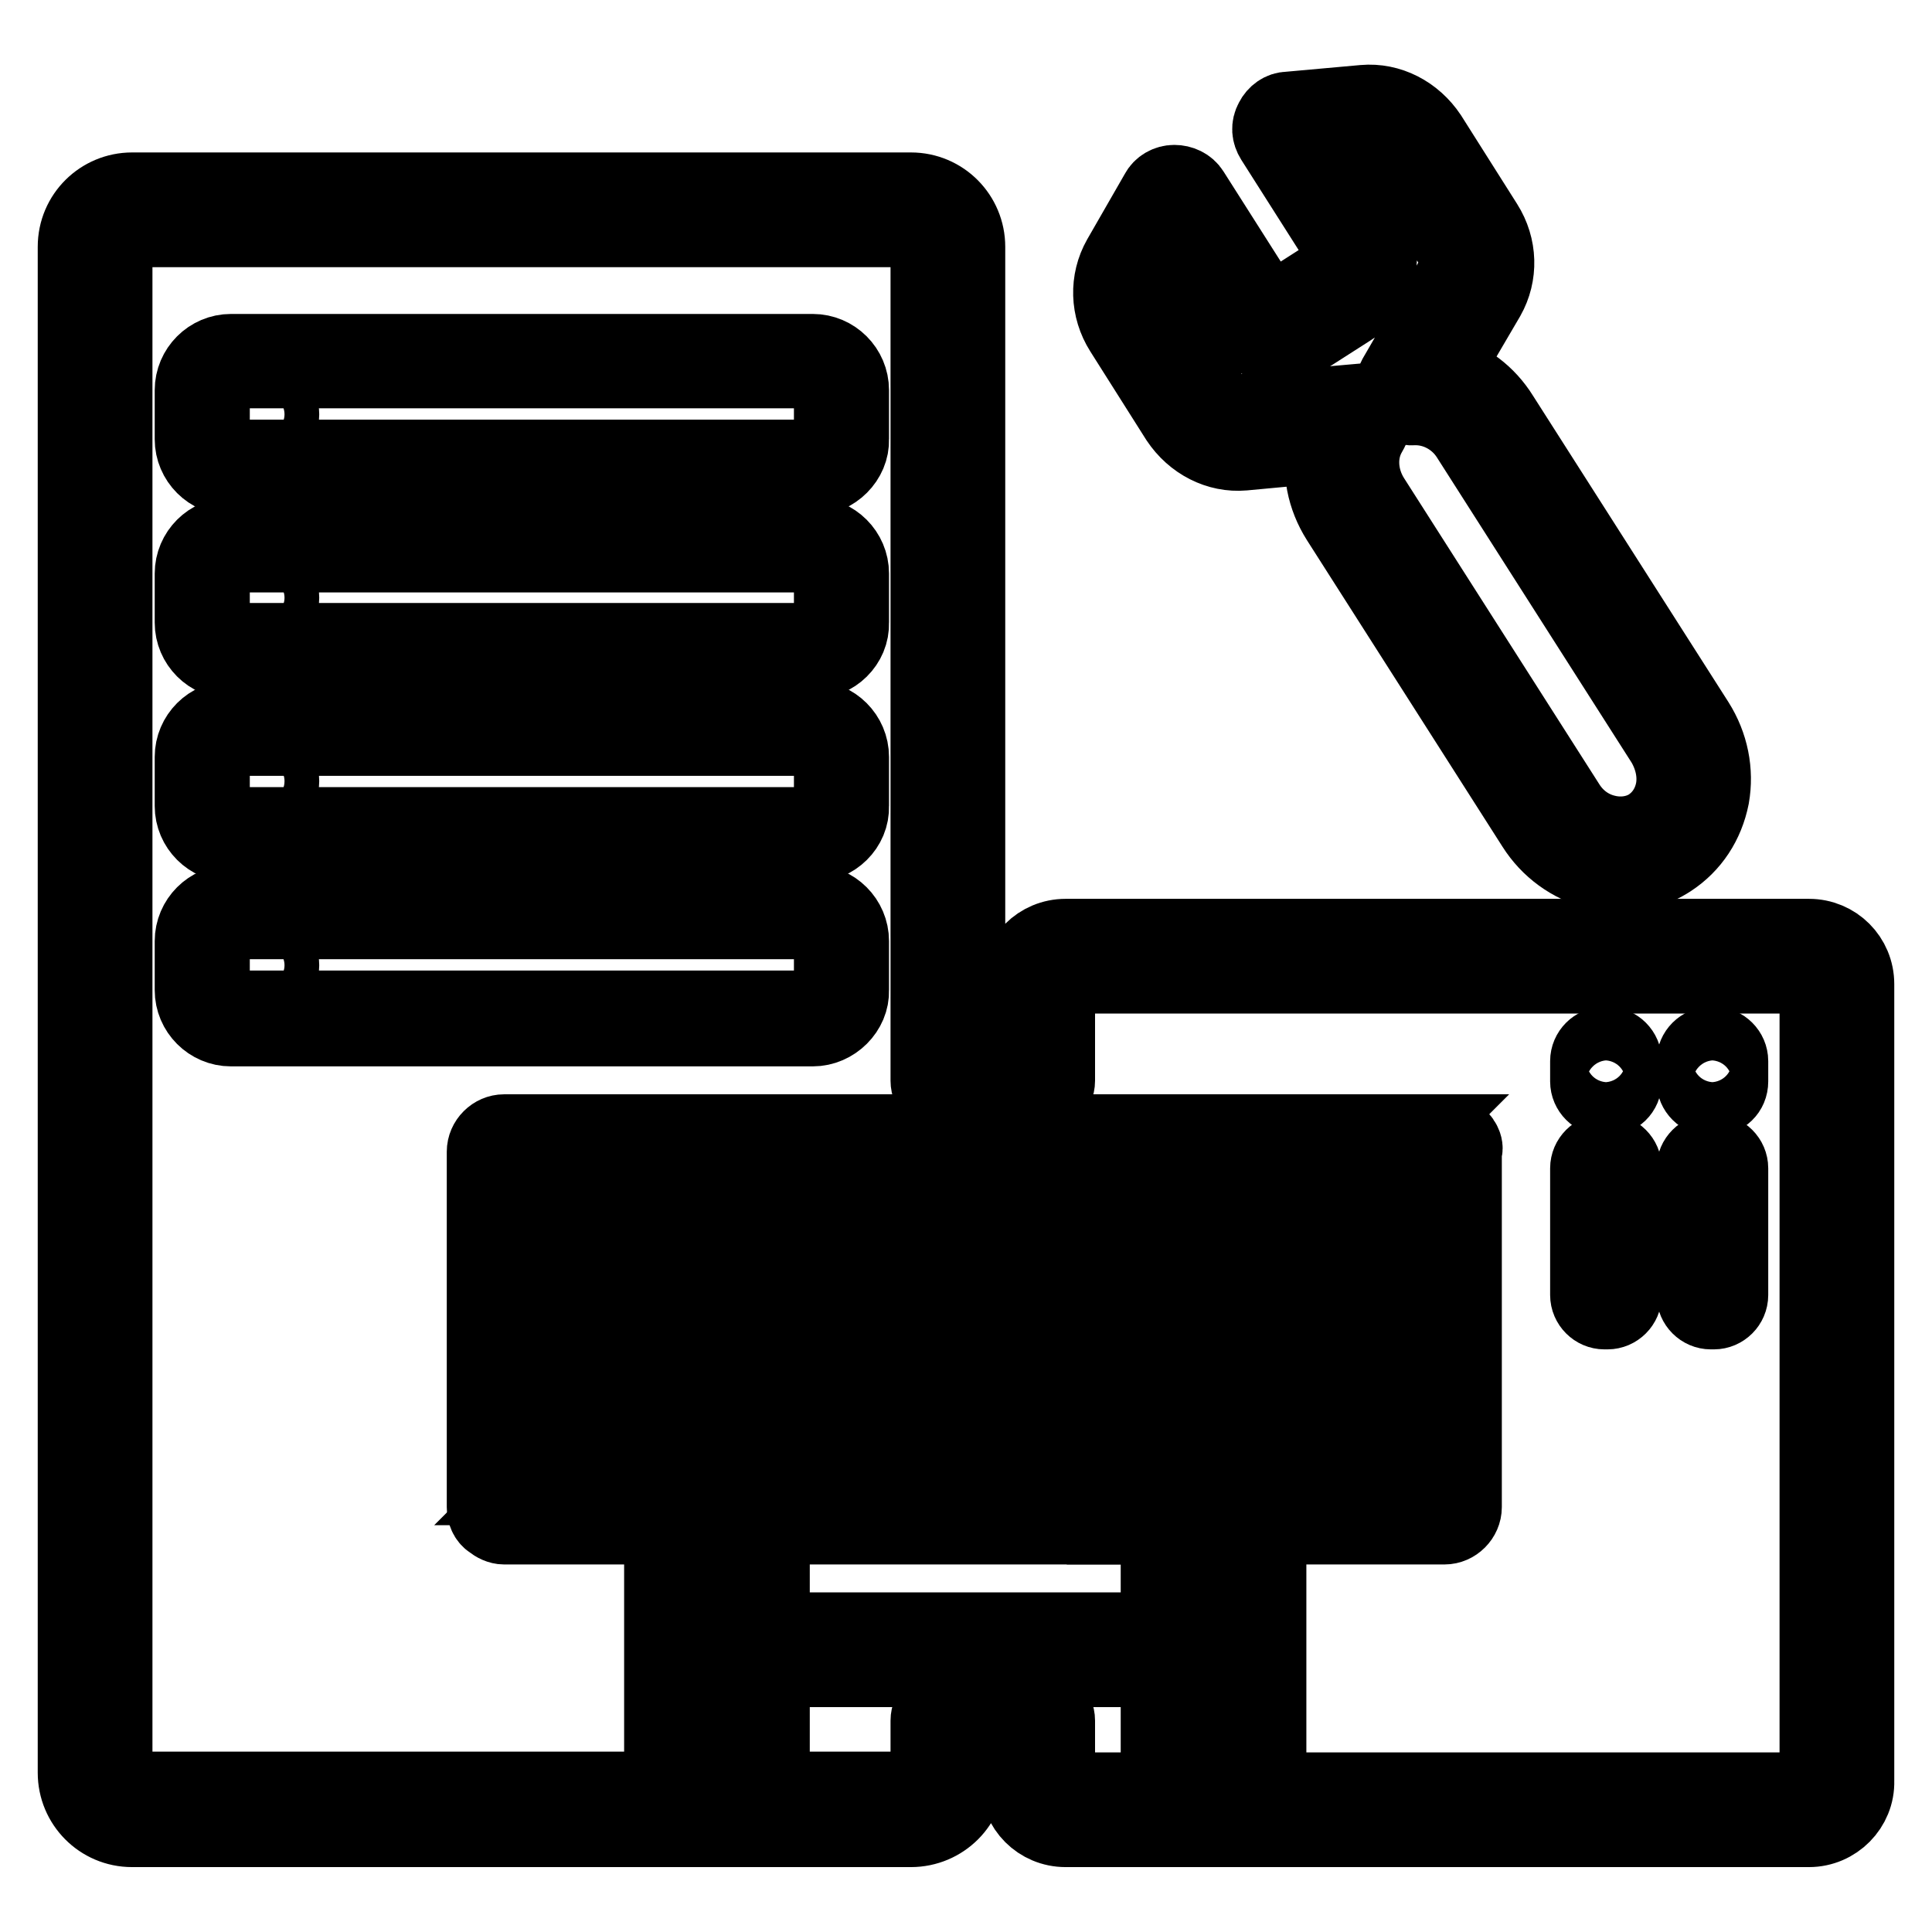
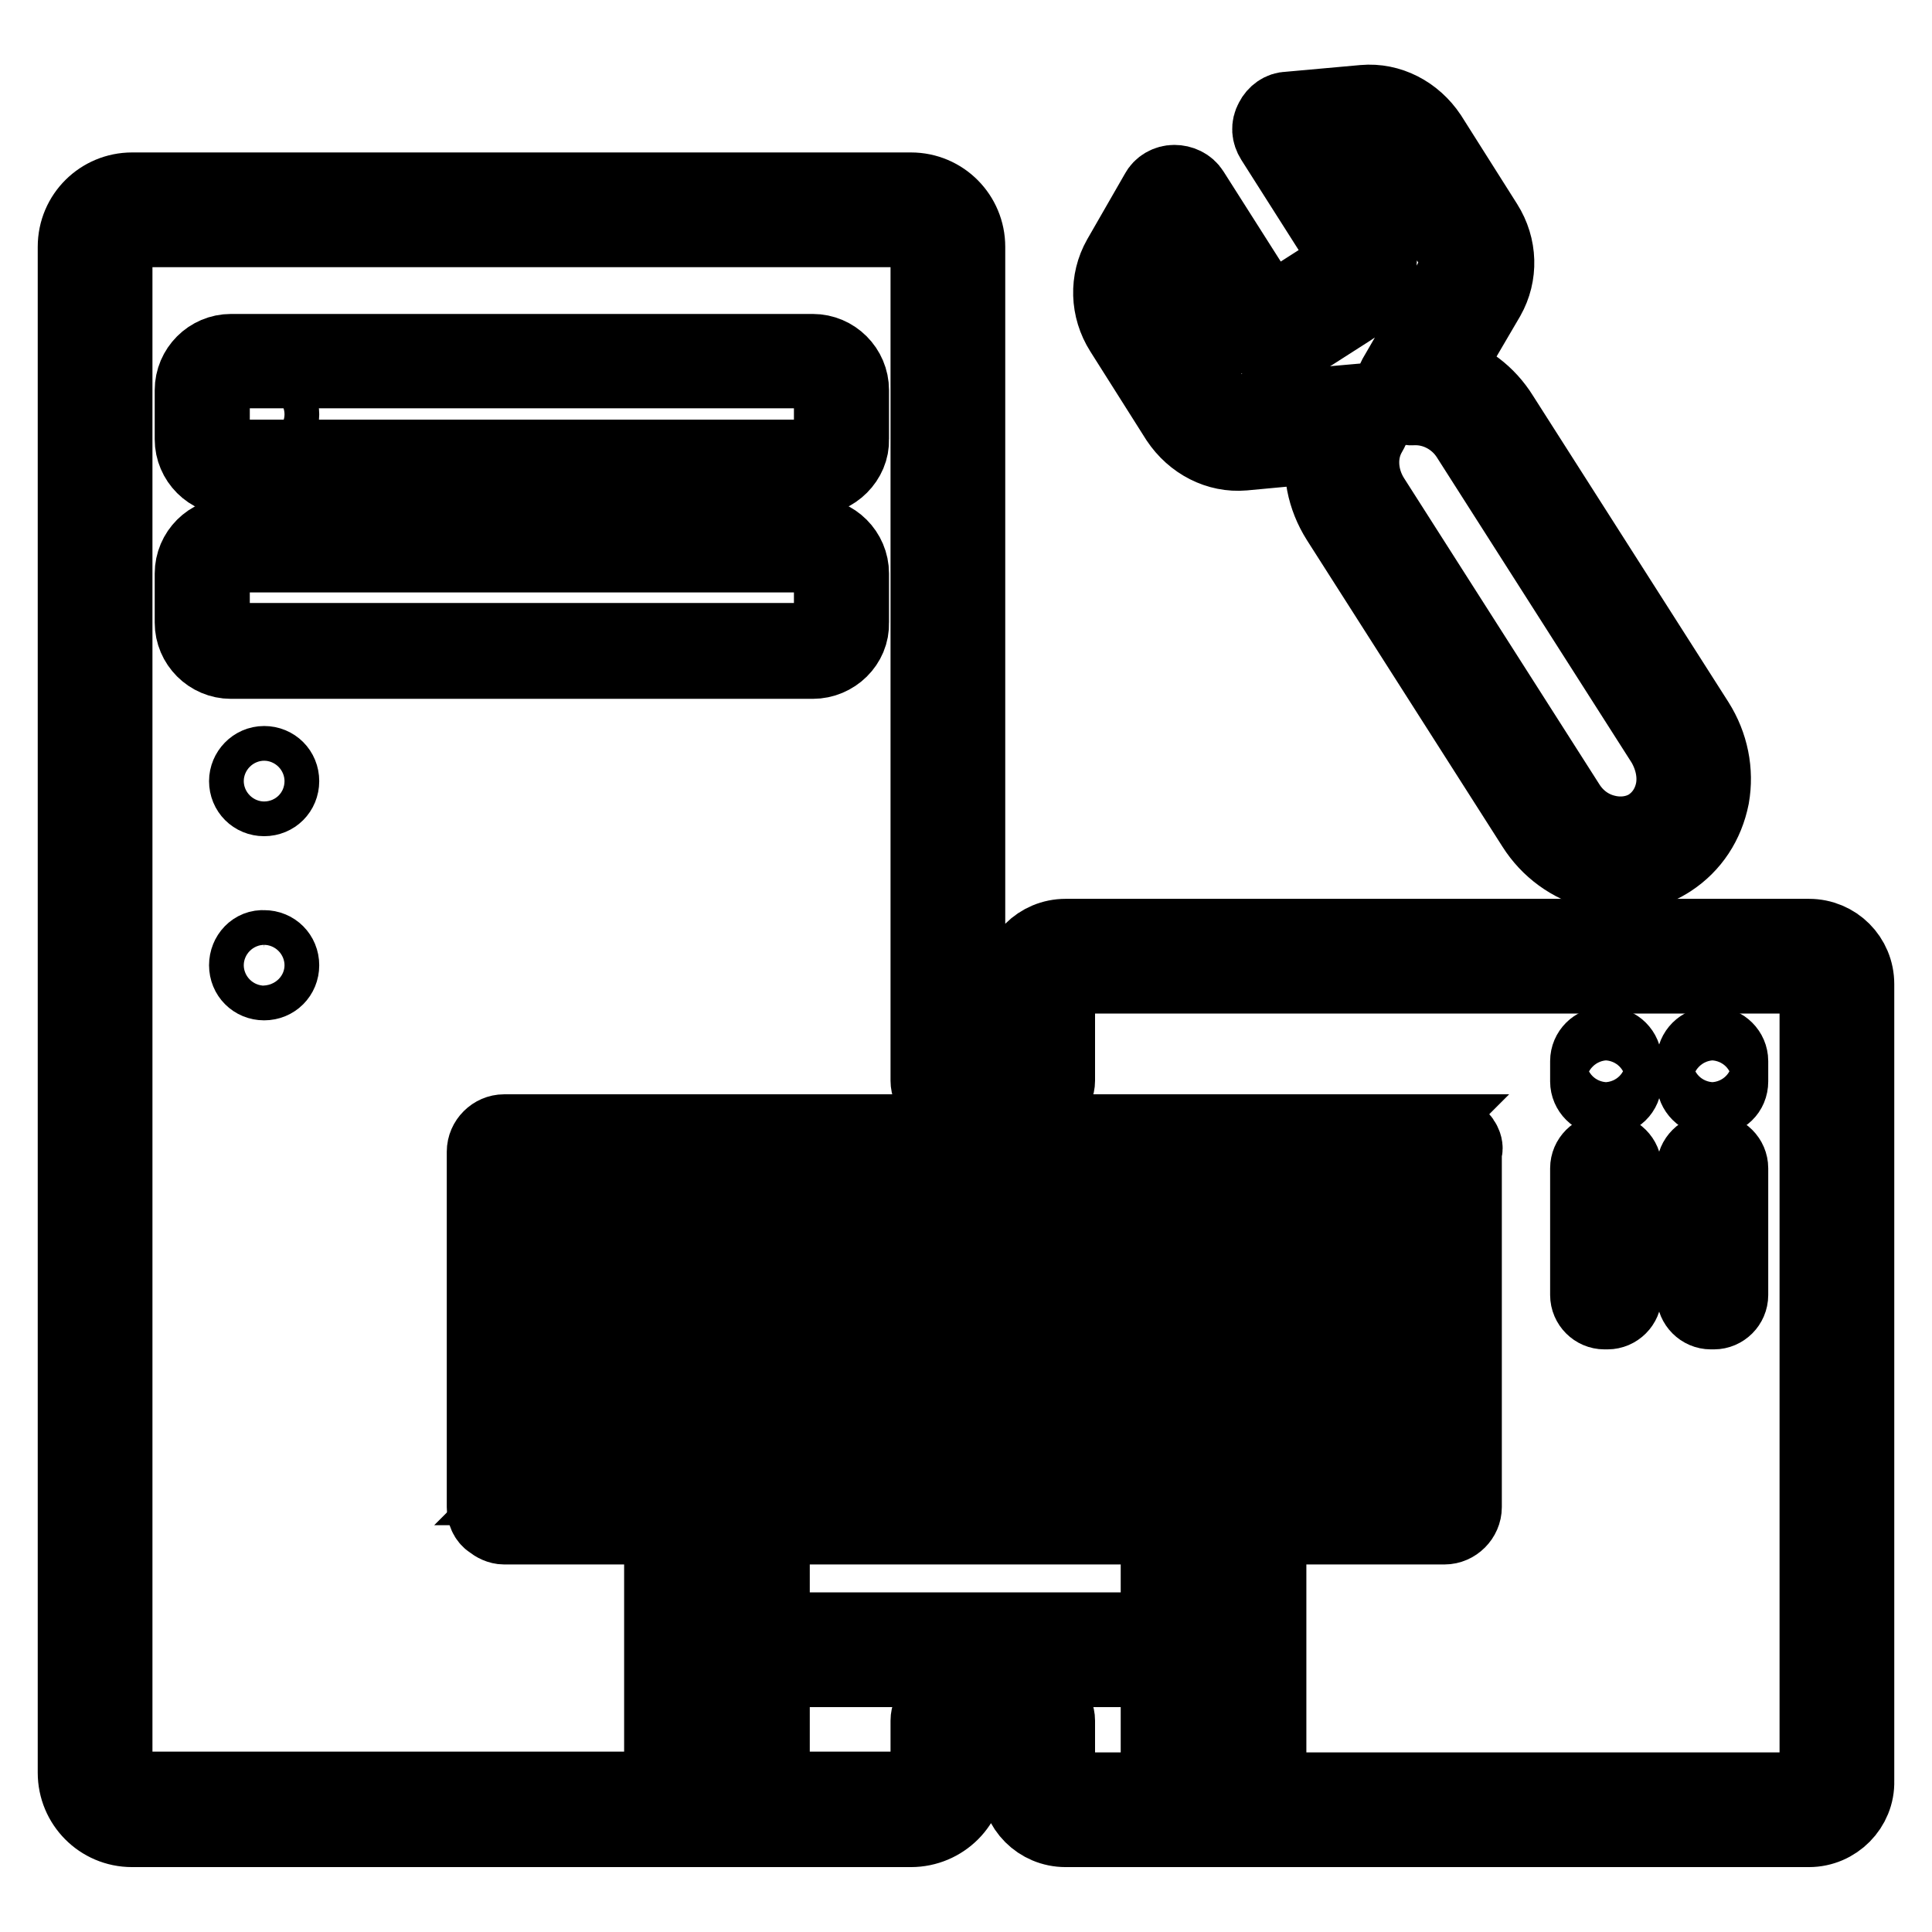
<svg xmlns="http://www.w3.org/2000/svg" version="1.1" x="0px" y="0px" viewBox="0 0 256 256" enable-background="new 0 0 256 256" xml:space="preserve">
  <g>
-     <path stroke-width="10" fill-opacity="0" stroke="#000000" d="M167.5,152.6l2.6-2.6h-10.4l-2.6,2.6H167.5z M149.7,152.6l2.6-2.6h-10.4l-2.6,2.6H149.7z M185.3,152.6 l2.6-2.6h-10.4l-2.6,2.6H185.3z M114.1,152.6l2.6-2.6h-10.4l-2.6,2.6H114.1z M131.9,152.6l2.6-2.6h-10.4l-2.6,2.6H131.9z" />
-     <path stroke-width="10" fill-opacity="0" stroke="#000000" d="M157.1,152.6l2.6-2.6h-7.4l-2.6,2.6H157.1z M174.9,152.6l2.6-2.6h-7.4l-2.6,2.6H174.9z M156,199.7l-2.6,2.6 h7.4l2.6-2.6H156z M103.7,152.6l2.6-2.6h-7.4l-2.6,2.6H103.7z M121.5,152.6l2.6-2.6h-7.4l-2.6,2.6H121.5z M139.3,152.6l2.6-2.6 h-7.4l-2.6,2.6H139.3z" />
+     <path stroke-width="10" fill-opacity="0" stroke="#000000" d="M167.5,152.6l2.6-2.6h-10.4l-2.6,2.6H167.5z M149.7,152.6l2.6-2.6h-10.4l-2.6,2.6H149.7z M185.3,152.6 l2.6-2.6h-10.4l-2.6,2.6H185.3z M114.1,152.6l2.6-2.6h-10.4l-2.6,2.6H114.1z l2.6-2.6h-10.4l-2.6,2.6H131.9z" />
    <path stroke-width="10" fill-opacity="0" stroke="#000000" d="M182.7,155.2l2.6-2.6h-10.4l-2.6,2.6H182.7z M164.9,155.2l2.6-2.6h-10.4l-2.6,2.6H164.9z M111.5,155.2 l2.6-2.6h-10.4l-2.6,2.6H111.5z M129.3,155.2l2.6-2.6h-10.4l-2.6,2.6H129.3z M147.1,155.2l2.6-2.6h-10.4l-2.6,2.6H147.1z  M147.1,155.2l-41.8,41.9h7.4l41.8-41.9H147.1z" />
    <path stroke-width="10" fill-opacity="0" stroke="#000000" d="M154.5,155.2l2.6-2.6h-7.4l-2.6,2.6H154.5z M164.9,155.2L123,197.1h7.4l41.9-41.9H164.9z M172.3,155.2 l2.6-2.6h-7.4l-2.6,2.6H172.3z M189,155.2h-6.3l-41.9,41.9h7.4l40.8-40.8V155.2z M158.6,197.1h7.4l23-23v-7.4L158.6,197.1z  M158.6,197.1l-2.6,2.6h7.4l2.6-2.6H158.6z M183.8,197.1l5.2-5.2v-7.4l-12.6,12.6H183.8z M75.9,155.2l-6.5,6.5v7.4l13.9-13.9H75.9z  M93.7,155.2l-24.3,24.3v7.4l31.7-31.7H93.7z M101.1,155.2l2.6-2.6h-7.4l-2.6,2.6H101.1z M111.5,155.2l-41.9,41.9H77l41.9-41.9 H111.5z M118.9,155.2l2.6-2.6h-7.4l-2.6,2.6H118.9z M129.3,155.2l-41.8,41.9h7.4l41.9-41.9H129.3z M136.7,155.2l2.6-2.6h-7.4 l-2.6,2.6H136.7z" />
    <path stroke-width="10" fill-opacity="0" stroke="#000000" d="M193.9,151.4c-0.4-0.8-1.3-1.4-2.3-1.4h-3.7l-2.6,2.6l-2.6,2.6h6.3v41.8h-23l0,0c-0.1,0-0.2,0-0.3,0H69.4 v-41.8h24.3l2.6-2.6L99,150H66.8c-1.4,0-2.6,1.2-2.6,2.6v47.1c0,0.8,0.3,1.5,0.9,1.9c0.5,0.4,1.1,0.7,1.7,0.7h20.9v37.4 c0,1.4,1.2,2.6,2.6,2.6h9.4c1.4,0,2.6-1.2,2.6-2.6v-37.4h50.9l0.3-0.3v37.7c0,1.4,1.2,2.6,2.6,2.6h9.4c1.4,0,2.6-1.2,2.6-2.6v-37.4 h23.3c1.4,0,2.6-1.2,2.6-2.6v-47.1C194.2,152.2,194.1,151.8,193.9,151.4z M97.1,237.1H93v-34.8h4.2V237.1L97.1,237.1z M163.1,237.1 h-4.2v-34.8h4.2V237.1L163.1,237.1z" />
    <path stroke-width="10" fill-opacity="0" stroke="#000000" d="M156.3,221.2H99.8c-1.4,0-2.6-1.2-2.6-2.6s1.2-2.6,2.6-2.6h56.5c1.4,0,2.6,1.2,2.6,2.6 S157.7,221.2,156.3,221.2z" />
    <path stroke-width="10" fill-opacity="0" stroke="#000000" d="M120.7,242.4H17.5c-4.2,0-7.5-3.4-7.5-7.5V32.7c0-4.2,3.4-7.5,7.5-7.5h103.2c4.2,0,7.5,3.4,7.5,7.5v110.5 c0,1.4-1.2,2.6-2.6,2.6s-2.6-1.2-2.6-2.6V32.7c0-1.3-1-2.3-2.3-2.3H17.5c-1.3,0-2.3,1-2.3,2.3v202.1c0,1.3,1,2.3,2.3,2.3h103.2 c1.3,0,2.3-1,2.3-2.3V228c0-1.4,1.2-2.6,2.6-2.6s2.6,1.2,2.6,2.6v6.9C128.3,239,124.9,242.4,120.7,242.4L120.7,242.4z M239.7,242.4 h-98.5c-3.5,0-6.3-2.8-6.3-6.3V228c0-1.4,1.2-2.6,2.6-2.6c1.4,0,2.6,1.2,2.6,2.6v8.1c0,0.6,0.5,1.1,1.1,1.1h98.5 c0.6,0,1.1-0.5,1.1-1.1V130.4c0-0.6-0.5-1.1-1.1-1.1h-98.5c-0.6,0-1.1,0.5-1.1,1.1v12.8c0,1.4-1.2,2.6-2.6,2.6s-2.6-1.2-2.6-2.6 v-12.8c0-3.5,2.8-6.3,6.3-6.3h98.5c3.5,0,6.3,2.8,6.3,6.3V236C246.1,239.5,243.2,242.4,239.7,242.4L239.7,242.4z" />
    <path stroke-width="10" fill-opacity="0" stroke="#000000" d="M107.7,63.3H30.6c-2.8,0-5.1-2.3-5.1-5.1v-6.5c0-2.8,2.3-5.1,5.1-5.1h77.1c2.8,0,5.1,2.3,5.1,5.1v6.5 C112.9,60.9,110.5,63.3,107.7,63.3z M30.6,49.1c-1.4,0-2.5,1.1-2.5,2.5v6.5c0,1.4,1.1,2.5,2.5,2.5h77.1c1.4,0,2.5-1.1,2.5-2.5v-6.5 c0-1.4-1.1-2.5-2.5-2.5H30.6z" />
    <path stroke-width="10" fill-opacity="0" stroke="#000000" d="M32.7,54.9c0,1.3,1,2.3,2.3,2.3c1.3,0,2.3-1,2.3-2.3c0-1.3-1-2.3-2.3-2.3C33.7,52.5,32.7,53.6,32.7,54.9 L32.7,54.9z" />
    <path stroke-width="10" fill-opacity="0" stroke="#000000" d="M107.7,87.6H30.6c-2.8,0-5.1-2.3-5.1-5.1V76c0-2.8,2.3-5.1,5.1-5.1h77.1c2.8,0,5.1,2.3,5.1,5.1v6.5 C112.9,85.3,110.5,87.6,107.7,87.6z M30.6,73.4c-1.4,0-2.5,1.1-2.5,2.5v6.5c0,1.4,1.1,2.5,2.5,2.5h77.1c1.4,0,2.5-1.1,2.5-2.5V76 c0-1.4-1.1-2.5-2.5-2.5H30.6z" />
-     <path stroke-width="10" fill-opacity="0" stroke="#000000" d="M32.7,79.2c0,1.3,1,2.3,2.3,2.3c1.3,0,2.3-1,2.3-2.3c0-1.3-1-2.3-2.3-2.3C33.7,76.9,32.7,77.9,32.7,79.2 L32.7,79.2z" />
-     <path stroke-width="10" fill-opacity="0" stroke="#000000" d="M107.7,111.9H30.6c-2.8,0-5.1-2.3-5.1-5.1v-6.5c0-2.8,2.3-5.1,5.1-5.1h77.1c2.8,0,5.1,2.3,5.1,5.1v6.5 C112.9,109.6,110.5,111.9,107.7,111.9z M30.6,97.8c-1.4,0-2.5,1.1-2.5,2.5v6.5c0,1.4,1.1,2.5,2.5,2.5h77.1c1.4,0,2.5-1.1,2.5-2.5 v-6.5c0-1.4-1.1-2.5-2.5-2.5H30.6z" />
    <path stroke-width="10" fill-opacity="0" stroke="#000000" d="M32.7,103.5c0,1.3,1,2.3,2.3,2.3c1.3,0,2.3-1,2.3-2.3c0-1.3-1-2.3-2.3-2.3 C33.7,101.2,32.7,102.3,32.7,103.5z" />
-     <path stroke-width="10" fill-opacity="0" stroke="#000000" d="M107.7,136.3H30.6c-2.8,0-5.1-2.3-5.1-5.1v-6.5c0-2.8,2.3-5.1,5.1-5.1h77.1c2.8,0,5.1,2.3,5.1,5.1v6.5 C112.9,133.9,110.5,136.3,107.7,136.3z M30.6,122.1c-1.4,0-2.5,1.1-2.5,2.5v6.5c0,1.4,1.1,2.5,2.5,2.5h77.1c1.4,0,2.5-1.1,2.5-2.5 v-6.5c0-1.4-1.1-2.5-2.5-2.5H30.6z" />
    <path stroke-width="10" fill-opacity="0" stroke="#000000" d="M32.7,127.9c0,1.3,1,2.3,2.3,2.3c1.3,0,2.3-1,2.3-2.3c0-1.3-1-2.3-2.3-2.3 C33.7,125.5,32.7,126.6,32.7,127.9L32.7,127.9z" />
    <path stroke-width="10" fill-opacity="0" stroke="#000000" d="M213,145.5h-0.4c-1.2,0-2.2-1-2.2-2.2v-2.7c0-1.2,1-2.2,2.2-2.2h0.4c1.2,0,2.2,1,2.2,2.2v2.7 C215.2,144.6,214.2,145.5,213,145.5z M227.1,145.5h-0.4c-1.2,0-2.2-1-2.2-2.2v-2.7c0-1.2,1-2.2,2.2-2.2h0.4c1.2,0,2.2,1,2.2,2.2 v2.7C229.3,144.6,228.3,145.5,227.1,145.5z M213,173.8h-0.4c-1.2,0-2.2-1-2.2-2.2v-16.8c0-1.2,1-2.2,2.2-2.2h0.4 c1.2,0,2.2,1,2.2,2.2v16.8C215.2,172.8,214.2,173.8,213,173.8z M227.1,173.8h-0.4c-1.2,0-2.2-1-2.2-2.2v-16.8c0-1.2,1-2.2,2.2-2.2 h0.4c1.2,0,2.2,1,2.2,2.2v16.8C229.3,172.8,228.3,173.8,227.1,173.8z M214.7,115.9c-1.1,0-2.2-0.1-3.2-0.4c-3.4-0.9-6.3-3-8.2-6 l-25.9-40.6c-1.9-3-2.6-6.5-1.9-9.9L164.8,60c-3.4,0.3-6.7-1.4-8.7-4.4l-7.4-11.7c-1.9-3-2-6.7-0.3-9.7l5-8.7 c0.4-0.8,1.3-1.3,2.2-1.3c0.9,0,1.8,0.4,2.3,1.2l8.2,12.9c1.1,1.8,3.4,2.4,5,1.4l5-3.2c1.6-1,2-3.3,0.8-5.1l-8.2-12.9 c-0.5-0.8-0.6-1.7-0.1-2.6c0.4-0.8,1.2-1.4,2.1-1.4l10-0.9c3.4-0.3,6.7,1.4,8.7,4.4l7.4,11.7c1.9,3,2,6.7,0.3,9.7l-5.8,9.9 c3.1,0.9,5.8,2.9,7.6,5.8l25.9,40.6c1.9,3,2.6,6.5,2,9.9c-0.7,3.5-2.6,6.4-5.5,8.3C219.3,115.2,217,115.9,214.7,115.9L214.7,115.9z  M179.3,53.4c0.9,0,1.7,0.4,2.2,1.2c0.5,0.8,0.5,1.9,0,2.7c-1.6,2.6-1.4,6,0.3,8.7l25.9,40.6c1.2,1.9,3,3.2,5.1,3.7 c2,0.5,4.1,0.2,5.7-0.8c1.7-1.1,2.8-2.8,3.2-4.8c0.4-2.1-0.1-4.3-1.2-6.2l-25.9-40.6c-1.6-2.5-4.4-4-7.3-3.9 c-1,0.1-1.9-0.4-2.4-1.3c-0.5-0.8-0.5-1.8,0-2.7l7.7-13.3c0.7-1.2,0.7-2.9-0.2-4.2l-7.5-11.7c-0.8-1.3-2.3-2.1-3.8-2l-5.7,0.5 l5.9,9.3c2.7,4.2,1.6,9.8-2.4,12.3l-5,3.2c-4.1,2.6-9.5,1.2-12.2-3l-5.9-9.3l-2.9,4.9c-0.7,1.2-0.7,2.9,0.2,4.2l7.4,11.7 c0.8,1.3,2.3,2.1,3.8,2l14.7-1.3C179.1,53.4,179.2,53.4,179.3,53.4L179.3,53.4z" />
  </g>
</svg>